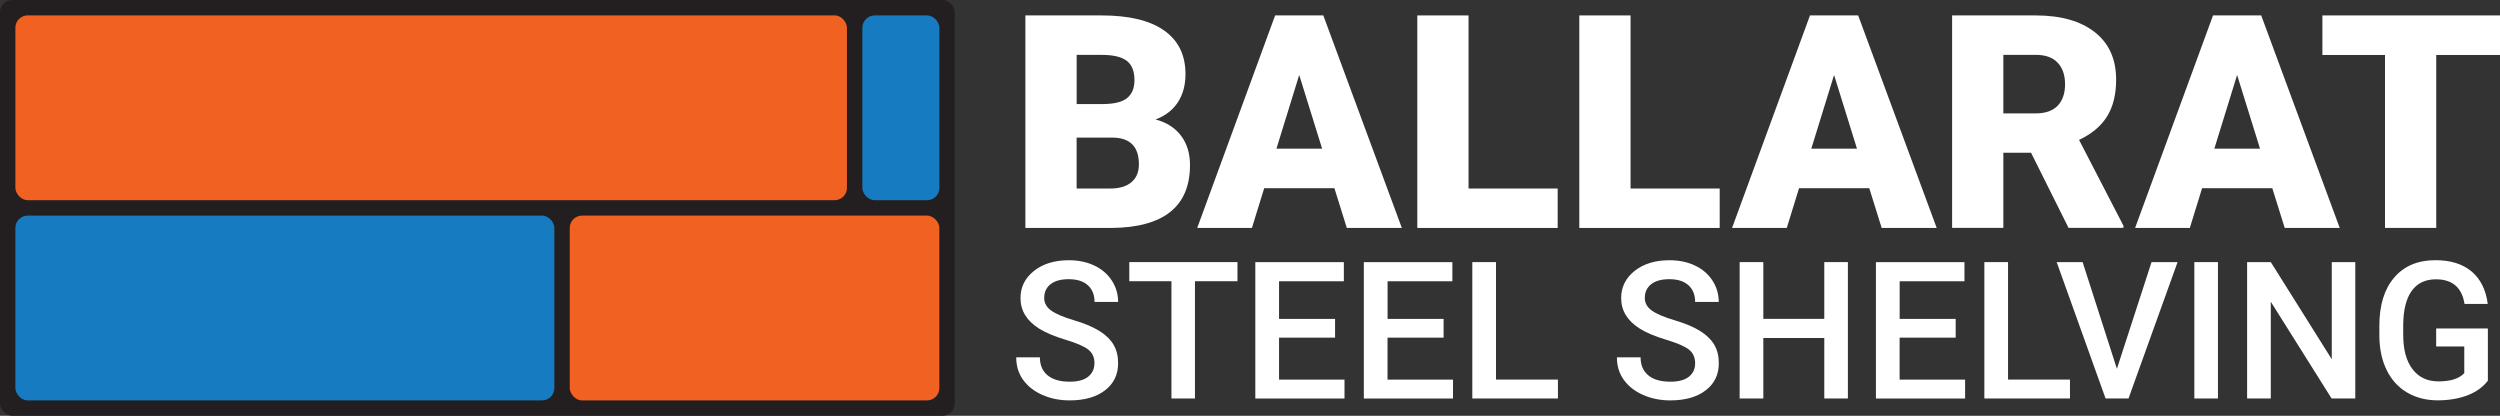
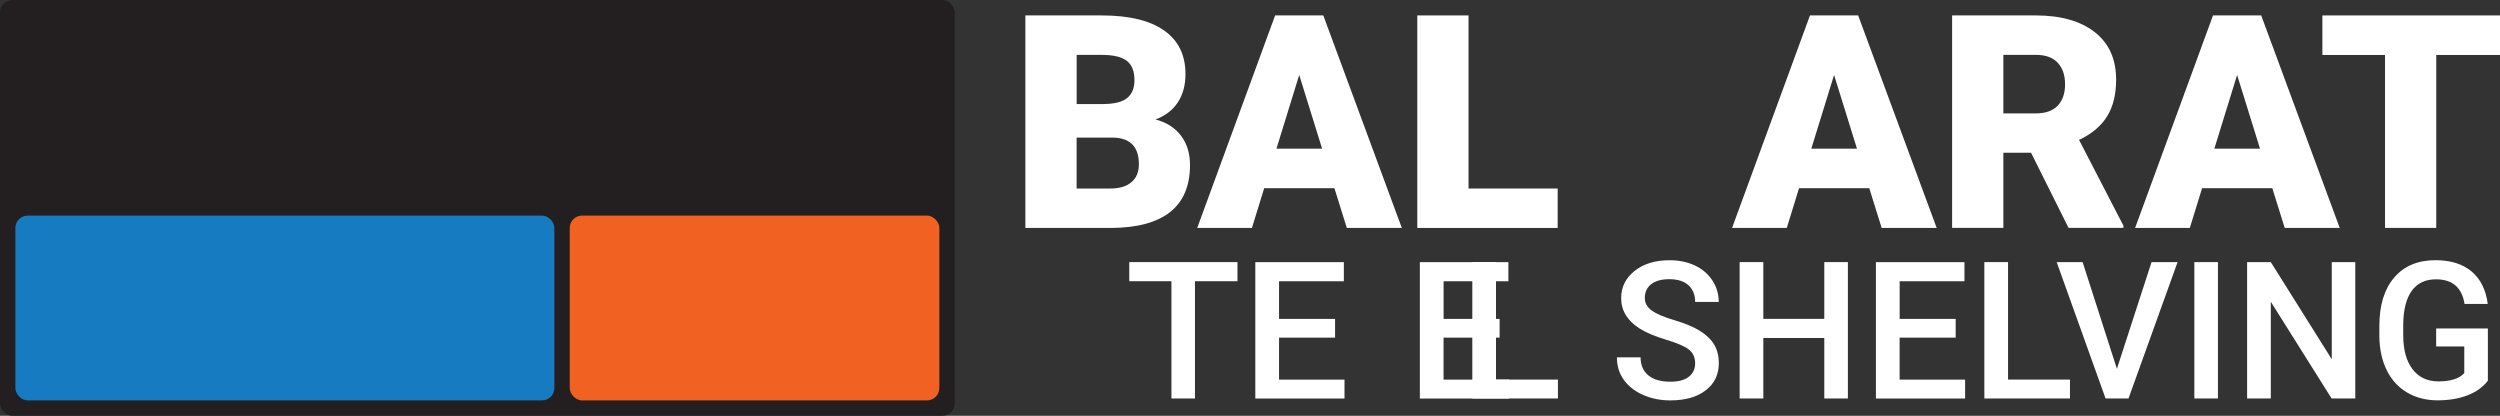
<svg xmlns="http://www.w3.org/2000/svg" id="Layer_2" viewBox="0 0 575.25 95.67">
  <rect x="0" y="0" width="575.25" height="95.67" fill="#333333" stroke="none" />
  <defs>
    <style>.cls-1{fill:#231f20;}.cls-2{fill:#f16122;}.cls-3{fill:#fff;}.cls-4{fill:#167bc0;}</style>
  </defs>
  <g id="Layer_1-2">
    <rect class="cls-1" width="219.69" height="95.67" rx="2.83" ry="2.83" />
    <rect class="cls-4" x="3.54" y="49.61" width="124.02" height="42.52" rx="2.83" ry="2.83" />
-     <rect class="cls-4" x="198.43" y="3.55" width="17.72" height="42.52" rx="2.83" ry="2.83" />
-     <rect class="cls-2" x="3.54" y="3.54" width="191.34" height="42.52" rx="2.83" ry="2.83" />
    <rect class="cls-2" x="131.1" y="49.61" width="85.04" height="42.52" rx="2.83" ry="2.83" />
    <path class="cls-3" d="M235.94,52.45V3.55h17.56c6.29,0,11.08,1.15,14.36,3.46,3.28,2.31,4.92,5.65,4.92,10.04,0,2.53-.58,4.69-1.75,6.48-1.16,1.79-2.88,3.11-5.14,3.96,2.55.67,4.51,1.93,5.88,3.76s2.05,4.07,2.05,6.72c0,4.79-1.52,8.39-4.55,10.8-3.03,2.41-7.53,3.63-13.48,3.68h-19.85ZM247.73,23.94h6.15c2.57-.02,4.41-.49,5.51-1.41,1.1-.92,1.65-2.28,1.65-4.08,0-2.07-.59-3.55-1.78-4.46s-3.1-1.36-5.74-1.36h-5.78v11.32ZM247.73,31.66v11.72h7.72c2.13,0,3.76-.49,4.9-1.46,1.14-.97,1.71-2.35,1.71-4.11,0-4.07-2.03-6.12-6.08-6.15h-8.26Z" />
    <path class="cls-3" d="M307.04,43.31h-16.15l-2.82,9.13h-12.59l17.93-48.9h11.08l18.07,48.9h-12.66l-2.85-9.13ZM293.71,34.21h10.51l-5.27-16.96-5.24,16.96Z" />
    <path class="cls-3" d="M337.9,43.38h20.52v9.07h-32.3V3.55h11.79v39.83Z" />
-     <path class="cls-3" d="M375.18,43.38h20.52v9.07h-32.3V3.55h11.79v39.83Z" />
    <path class="cls-3" d="M430.11,43.31h-16.15l-2.82,9.13h-12.59l17.93-48.9h11.08l18.07,48.9h-12.66l-2.85-9.13ZM416.78,34.21h10.51l-5.27-16.96-5.24,16.96Z" />
    <path class="cls-3" d="M467.35,35.15h-6.38v17.29h-11.79V3.55h19.24c5.8,0,10.33,1.29,13.6,3.86,3.27,2.57,4.9,6.21,4.9,10.9,0,3.4-.69,6.22-2.07,8.45-1.38,2.24-3.53,4.05-6.46,5.43l10.21,19.74v.5h-12.63l-8.63-17.29ZM460.97,26.09h7.45c2.24,0,3.92-.59,5.05-1.77,1.13-1.18,1.7-2.82,1.7-4.93s-.57-3.76-1.71-4.97-2.82-1.8-5.04-1.8h-7.45v13.47Z" />
    <path class="cls-3" d="M522.85,43.31h-16.15l-2.82,9.13h-12.59l17.93-48.9h11.08l18.07,48.9h-12.66l-2.85-9.13ZM509.52,34.21h10.51l-5.27-16.96-5.24,16.96Z" />
    <path class="cls-3" d="M575.25,12.65h-14.67v39.79h-11.79V12.65h-14.41V3.55h40.87v9.1Z" />
-     <path class="cls-3" d="M251.84,83.61c0-1.38-.48-2.44-1.45-3.19-.97-.75-2.72-1.5-5.25-2.26-2.53-.76-4.54-1.61-6.03-2.54-2.86-1.8-4.29-4.14-4.29-7.03,0-2.53,1.03-4.61,3.09-6.25,2.06-1.64,4.74-2.46,8.03-2.46,2.18,0,4.13.4,5.84,1.21,1.71.8,3.05,1.95,4.03,3.44s1.47,3.14,1.47,4.95h-5.43c0-1.64-.51-2.92-1.54-3.85-1.03-.93-2.5-1.39-4.41-1.39-1.78,0-3.16.38-4.15,1.14-.98.76-1.48,1.83-1.48,3.19,0,1.15.53,2.11,1.59,2.88,1.06.77,2.82,1.52,5.26,2.24s4.4,1.55,5.88,2.48c1.48.93,2.56,1.99,3.25,3.19s1.03,2.6,1.03,4.21c0,2.62-1,4.7-3.01,6.24-2,1.55-4.72,2.32-8.16,2.32-2.27,0-4.36-.42-6.26-1.26-1.9-.84-3.38-2-4.44-3.48-1.06-1.48-1.58-3.2-1.58-5.17h5.45c0,1.78.59,3.16,1.77,4.14,1.18.98,2.87,1.47,5.06,1.47,1.9,0,3.32-.38,4.28-1.15.95-.77,1.43-1.78,1.43-3.05Z" />
    <path class="cls-3" d="M284.75,64.71h-9.79v26.98h-5.41v-26.98h-9.7v-4.4h24.89v4.4Z" />
    <path class="cls-3" d="M307.2,77.69h-12.89v9.66h15.06v4.35h-20.52v-31.38h20.37v4.4h-14.91v8.66h12.89v4.31Z" />
-     <path class="cls-3" d="M332.16,77.69h-12.89v9.66h15.07v4.35h-20.52v-31.38h20.37v4.4h-14.91v8.66h12.89v4.31Z" />
+     <path class="cls-3" d="M332.16,77.69v9.66h15.07v4.35h-20.52v-31.38h20.37v4.4h-14.91v8.66h12.89v4.31Z" />
    <path class="cls-3" d="M344.23,87.34h14.25v4.35h-19.7v-31.38h5.45v27.03Z" />
    <path class="cls-3" d="M390.05,83.61c0-1.38-.49-2.44-1.45-3.19-.97-.75-2.72-1.5-5.25-2.26-2.53-.76-4.54-1.61-6.03-2.54-2.86-1.8-4.29-4.14-4.29-7.03,0-2.53,1.03-4.61,3.09-6.25,2.06-1.64,4.74-2.46,8.03-2.46,2.18,0,4.13.4,5.84,1.21,1.71.8,3.05,1.95,4.03,3.44.98,1.49,1.46,3.14,1.46,4.95h-5.43c0-1.64-.51-2.92-1.54-3.85s-2.5-1.39-4.41-1.39c-1.78,0-3.16.38-4.15,1.14-.98.76-1.48,1.83-1.48,3.19,0,1.15.53,2.11,1.6,2.88,1.06.77,2.81,1.52,5.26,2.24,2.44.73,4.4,1.55,5.88,2.48,1.48.93,2.56,1.99,3.26,3.19.69,1.2,1.03,2.6,1.03,4.21,0,2.62-1,4.7-3.01,6.24-2,1.55-4.72,2.32-8.16,2.32-2.27,0-4.36-.42-6.26-1.26s-3.38-2-4.44-3.48c-1.06-1.48-1.58-3.2-1.58-5.17h5.45c0,1.78.59,3.16,1.77,4.14,1.18.98,2.87,1.47,5.07,1.47,1.9,0,3.32-.38,4.28-1.15.95-.77,1.43-1.78,1.43-3.05Z" />
    <path class="cls-3" d="M425.2,91.69h-5.43v-13.92h-14.03v13.92h-5.45v-31.38h5.45v13.06h14.03v-13.06h5.43v31.38Z" />
    <path class="cls-3" d="M449.99,77.69h-12.89v9.66h15.07v4.35h-20.52v-31.38h20.37v4.4h-14.91v8.66h12.89v4.31Z" />
    <path class="cls-3" d="M462.05,87.34h14.25v4.35h-19.7v-31.38h5.45v27.03Z" />
    <path class="cls-3" d="M487.1,84.86l7.97-24.55h5.99l-11.29,31.38h-5.28l-11.25-31.38h5.97l7.89,24.55Z" />
    <path class="cls-3" d="M510.35,91.69h-5.43v-31.38h5.43v31.38Z" />
    <path class="cls-3" d="M541.95,91.69h-5.45l-13.99-22.26v22.26h-5.45v-31.38h5.45l14.03,22.35v-22.35h5.41v31.38Z" />
    <path class="cls-3" d="M572.44,87.62c-1.14,1.48-2.71,2.6-4.72,3.36-2.01.76-4.3,1.14-6.85,1.14s-4.96-.6-6.98-1.79c-2.03-1.19-3.59-2.9-4.69-5.12s-1.67-4.81-1.71-7.77v-2.46c0-4.74,1.13-8.44,3.41-11.11,2.27-2.66,5.44-4,9.5-4,3.49,0,6.26.87,8.32,2.6,2.05,1.73,3.29,4.22,3.71,7.47h-5.34c-.6-3.78-2.79-5.67-6.57-5.67-2.44,0-4.3.88-5.57,2.64-1.27,1.76-1.93,4.34-1.97,7.74v2.41c0,3.39.71,6.02,2.14,7.89,1.43,1.87,3.42,2.81,5.96,2.81,2.79,0,4.77-.63,5.95-1.9v-6.14h-6.47v-4.14h11.9v12.03Z" />
  </g>
</svg>